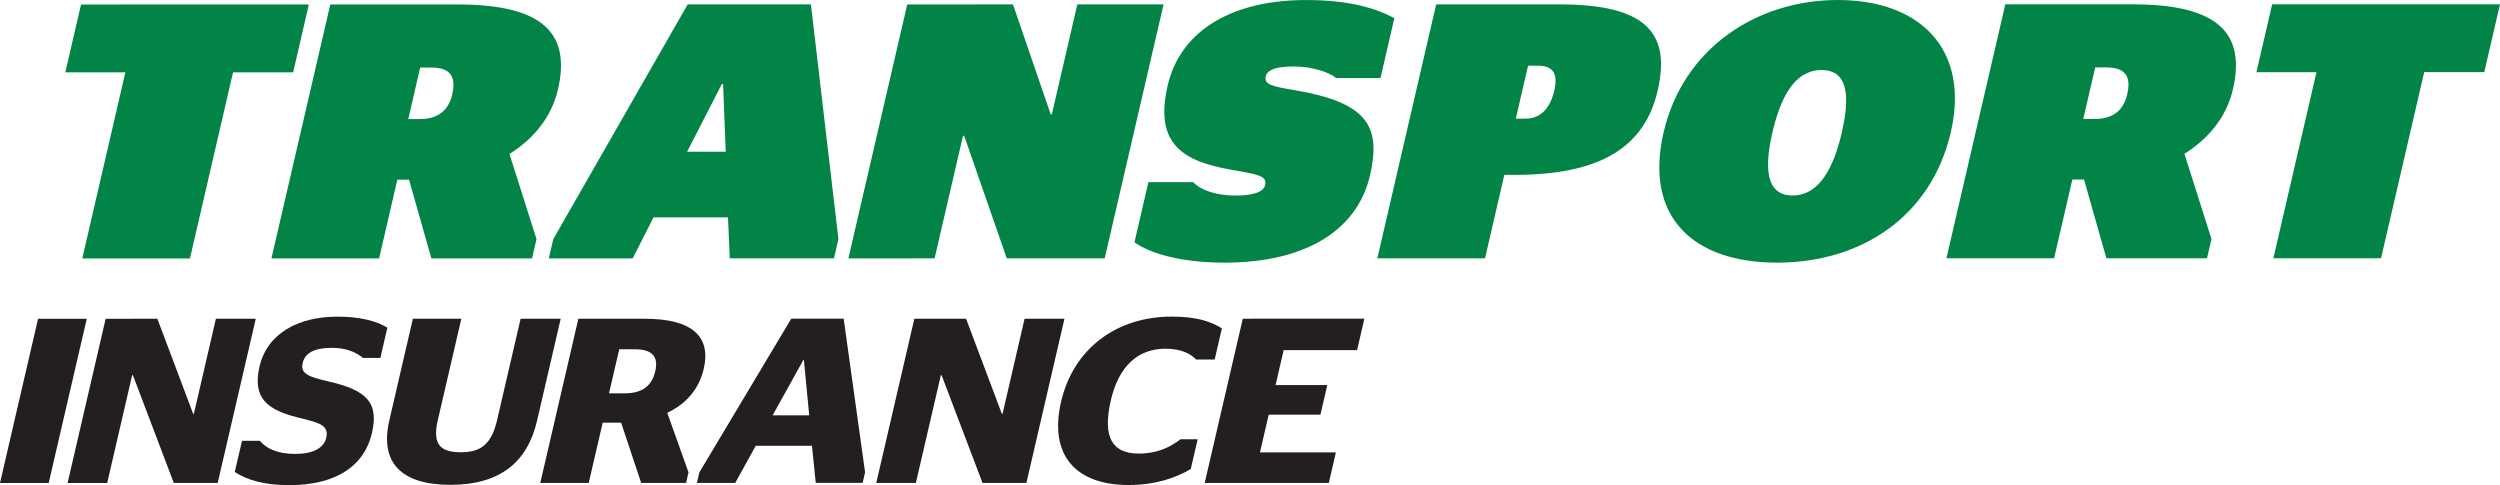
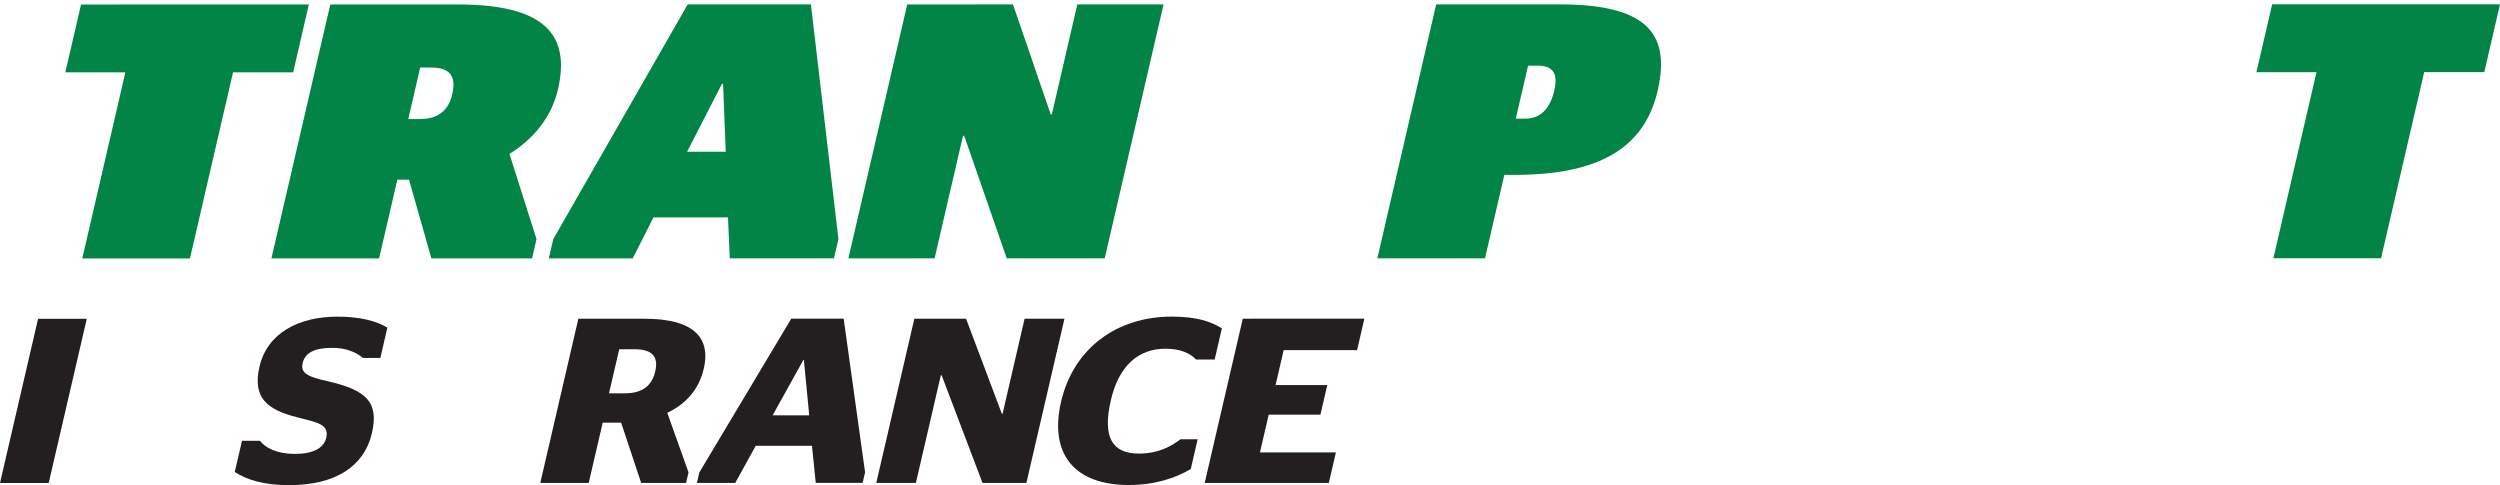
<svg xmlns="http://www.w3.org/2000/svg" width="572" height="111" viewBox="0 0 572 111" fill="none">
-   <path fill-rule="evenodd" clip-rule="evenodd" d="M380.63 30.296C385.091 11.036 401.934 0 420.498 0H420.508C439.072 0 450.795 11.036 446.334 30.296C441.863 49.547 425.859 60.093 406.575 60.093C387.291 60.093 376.169 49.557 380.63 30.296ZM410.126 44.734C415.037 44.734 419.018 40.672 421.418 30.296H421.408C423.819 19.921 421.688 16.019 416.777 16.019C411.866 16.019 407.936 19.921 405.525 30.296C403.125 40.662 405.215 44.734 410.126 44.734Z" fill="#018445" />
-   <path d="M296.24 20.642L296.462 20.681L296.452 20.671C312.846 23.493 316.066 28.886 313.446 40.172C310.605 52.448 299.013 60.093 280.179 60.093C270.717 60.093 263.485 58.191 259.564 55.45L262.755 41.672H273.017C274.648 43.504 278.288 44.744 282.659 44.744C286.4 44.744 289.051 44.074 289.461 42.333C289.938 40.275 287.996 39.936 281.91 38.872L281.789 38.851C270.897 36.95 264.015 33.128 267.156 19.601C270.237 6.323 282.849 0.01 298.743 0.01C307.765 0.01 314.106 1.511 319.027 4.162L315.856 17.86H305.684C304.204 16.539 300.233 15.208 296.032 15.208C291.751 15.208 289.951 16.039 289.621 17.449C289.167 19.412 291.172 19.761 296.24 20.642Z" fill="#018445" />
  <path fill-rule="evenodd" clip-rule="evenodd" d="M126.587 54.72L157.333 1.021V1.011H185.539L191.83 54.71L190.81 59.112H166.975L166.565 49.737H149.521L144.76 59.122H125.566L126.587 54.72ZM165.175 19.2L157.203 34.719H166.045L165.445 19.2H165.175Z" fill="#018445" />
  <path d="M70.665 1.021L18.544 1.031L14.943 16.549H28.686L18.824 59.132H43.459L53.321 16.549H67.074L70.665 1.021Z" fill="#018445" />
  <path fill-rule="evenodd" clip-rule="evenodd" d="M127.667 20.441C130.587 7.824 124.496 1.021 104.762 1.021H75.576L62.103 59.122H86.738L90.909 41.112H93.59L98.701 59.122H121.736L122.756 54.72L116.564 35.219C121.996 31.817 126.166 26.915 127.667 20.441ZM103.492 21.522C102.602 25.344 100.201 27.245 96 27.245H93.41L96.14 15.458H98.731C102.932 15.458 104.432 17.45 103.482 21.522H103.492Z" fill="#018445" />
  <path d="M246.492 1.011L240.66 26.164H240.4L231.769 1.011L207.574 1.021L194.111 59.122L213.835 59.112L220.336 31.067H220.606L230.348 59.112H252.753L266.226 1.011H246.492Z" fill="#018445" />
  <path fill-rule="evenodd" clip-rule="evenodd" d="M356.805 1.001H328.599L315.136 59.102H339.771L344.192 40.012H346.513C365.877 40.012 376.229 33.868 379.27 20.751C382.35 7.474 376.529 1.001 356.805 1.001ZM355.615 20.751C354.744 24.483 352.704 27.145 349.043 27.145H346.813L349.623 15.028H351.854C355.515 15.028 356.485 17.019 355.615 20.751Z" fill="#018445" />
-   <path fill-rule="evenodd" clip-rule="evenodd" d="M487.992 0.991H458.816L445.343 59.092H469.979L474.149 41.082H476.83L481.941 59.092H504.966L505.986 54.69L499.795 35.189C505.226 31.787 509.397 26.884 510.897 20.411C513.818 7.794 507.727 0.991 487.992 0.991ZM486.732 21.492C485.842 25.314 483.441 27.215 479.241 27.215H476.65L479.381 15.428H481.971C486.172 15.428 487.672 17.419 486.722 21.482L486.732 21.492Z" fill="#018445" />
  <path d="M516.268 16.519L519.869 0.991H572L568.399 16.509H554.656L544.784 59.092H520.149L530.011 16.519H516.268Z" fill="#018445" />
  <path d="M260.575 103.776C254.513 103.776 252.183 100.124 254.173 91.539C256.014 83.595 260.535 79.783 266.656 79.783C270.287 79.783 272.447 80.964 273.647 82.254H277.918L279.569 75.12C276.938 73.51 273.727 72.439 268.066 72.439C255.604 72.439 245.622 79.633 242.771 91.919C239.95 104.106 246.092 110.97 258.214 110.97C264.215 110.97 268.906 109.409 272.447 107.318L274.027 100.504H270.107C267.736 102.275 264.906 103.776 260.575 103.776Z" fill="#231F20" />
  <path d="M83.047 81.894C81.497 80.603 79.197 79.583 75.966 79.583L75.946 79.593C72.015 79.593 69.805 80.673 69.245 83.085C68.674 85.556 70.765 86.246 74.926 87.217C83.978 89.258 86.718 92.1 85.088 99.133C83.347 106.647 76.796 111 66.234 111C60.343 111 56.582 109.819 53.711 107.998L55.372 100.854H59.472C60.723 102.465 63.333 103.856 67.494 103.856C71.655 103.856 74.096 102.515 74.646 100.154C75.304 97.325 72.948 96.733 69.492 95.865C69.012 95.745 68.511 95.619 67.994 95.481C61.023 93.71 57.732 90.969 59.372 83.885C61.153 76.211 68.314 72.449 77.206 72.449C82.287 72.449 86.108 73.409 88.629 74.97L87.028 81.894H83.047Z" fill="#231F20" />
-   <path d="M49.4 72.929L44.359 94.671H44.189L36.008 72.929L24.175 72.939L15.463 110.51H24.525L30.236 85.866H30.416L39.768 110.5H49.81L58.522 72.929H49.4Z" fill="#231F20" />
  <path d="M8.712 72.939L0 110.51H11.142L19.854 72.939H8.712Z" fill="#231F20" />
-   <path d="M119.115 72.929L113.724 96.172C112.414 101.805 109.843 103.476 105.452 103.476C100.891 103.476 98.851 101.815 100.161 96.172L105.552 72.929H94.47L89.069 96.222C86.878 105.667 91.609 110.93 103.032 110.93C114.464 110.93 120.685 105.717 122.886 96.222L128.287 72.929H119.115Z" fill="#231F20" />
  <path fill-rule="evenodd" clip-rule="evenodd" d="M147.511 72.929C158.253 72.929 162.754 76.901 161.014 84.415H161.004C159.904 89.138 156.883 92.46 152.672 94.451L157.533 108.078L156.973 110.5H146.701L142.11 96.702H137.899L134.698 110.5H123.616L132.328 72.929H147.511ZM142.86 89.999C146.961 89.999 149.151 88.287 149.921 84.956C150.692 81.634 149.301 79.913 145.2 79.913H141.68L139.339 89.999H142.86Z" fill="#231F20" />
  <path fill-rule="evenodd" clip-rule="evenodd" d="M181.038 72.919L160.014 108.078L159.453 110.49H168.225L172.906 102.005H185.779L186.639 110.48H197.371L197.932 108.068L193.03 72.909H181.028L181.038 72.919ZM176.777 95.031L183.809 82.365H183.929L185.149 95.031H176.777Z" fill="#231F20" />
  <path d="M229.388 94.661L234.429 72.919H243.551L234.839 110.49H224.797L215.445 85.856H215.265L209.554 110.49H200.492L209.204 72.919H221.036L229.218 94.661H229.388Z" fill="#231F20" />
  <path d="M312.165 72.909L310.505 80.103H293.702L291.851 88.108H303.684L302.113 94.871H290.281L288.28 103.506H305.654L304.034 110.49H275.638L284.35 72.919L312.165 72.909Z" fill="#231F20" />
</svg>